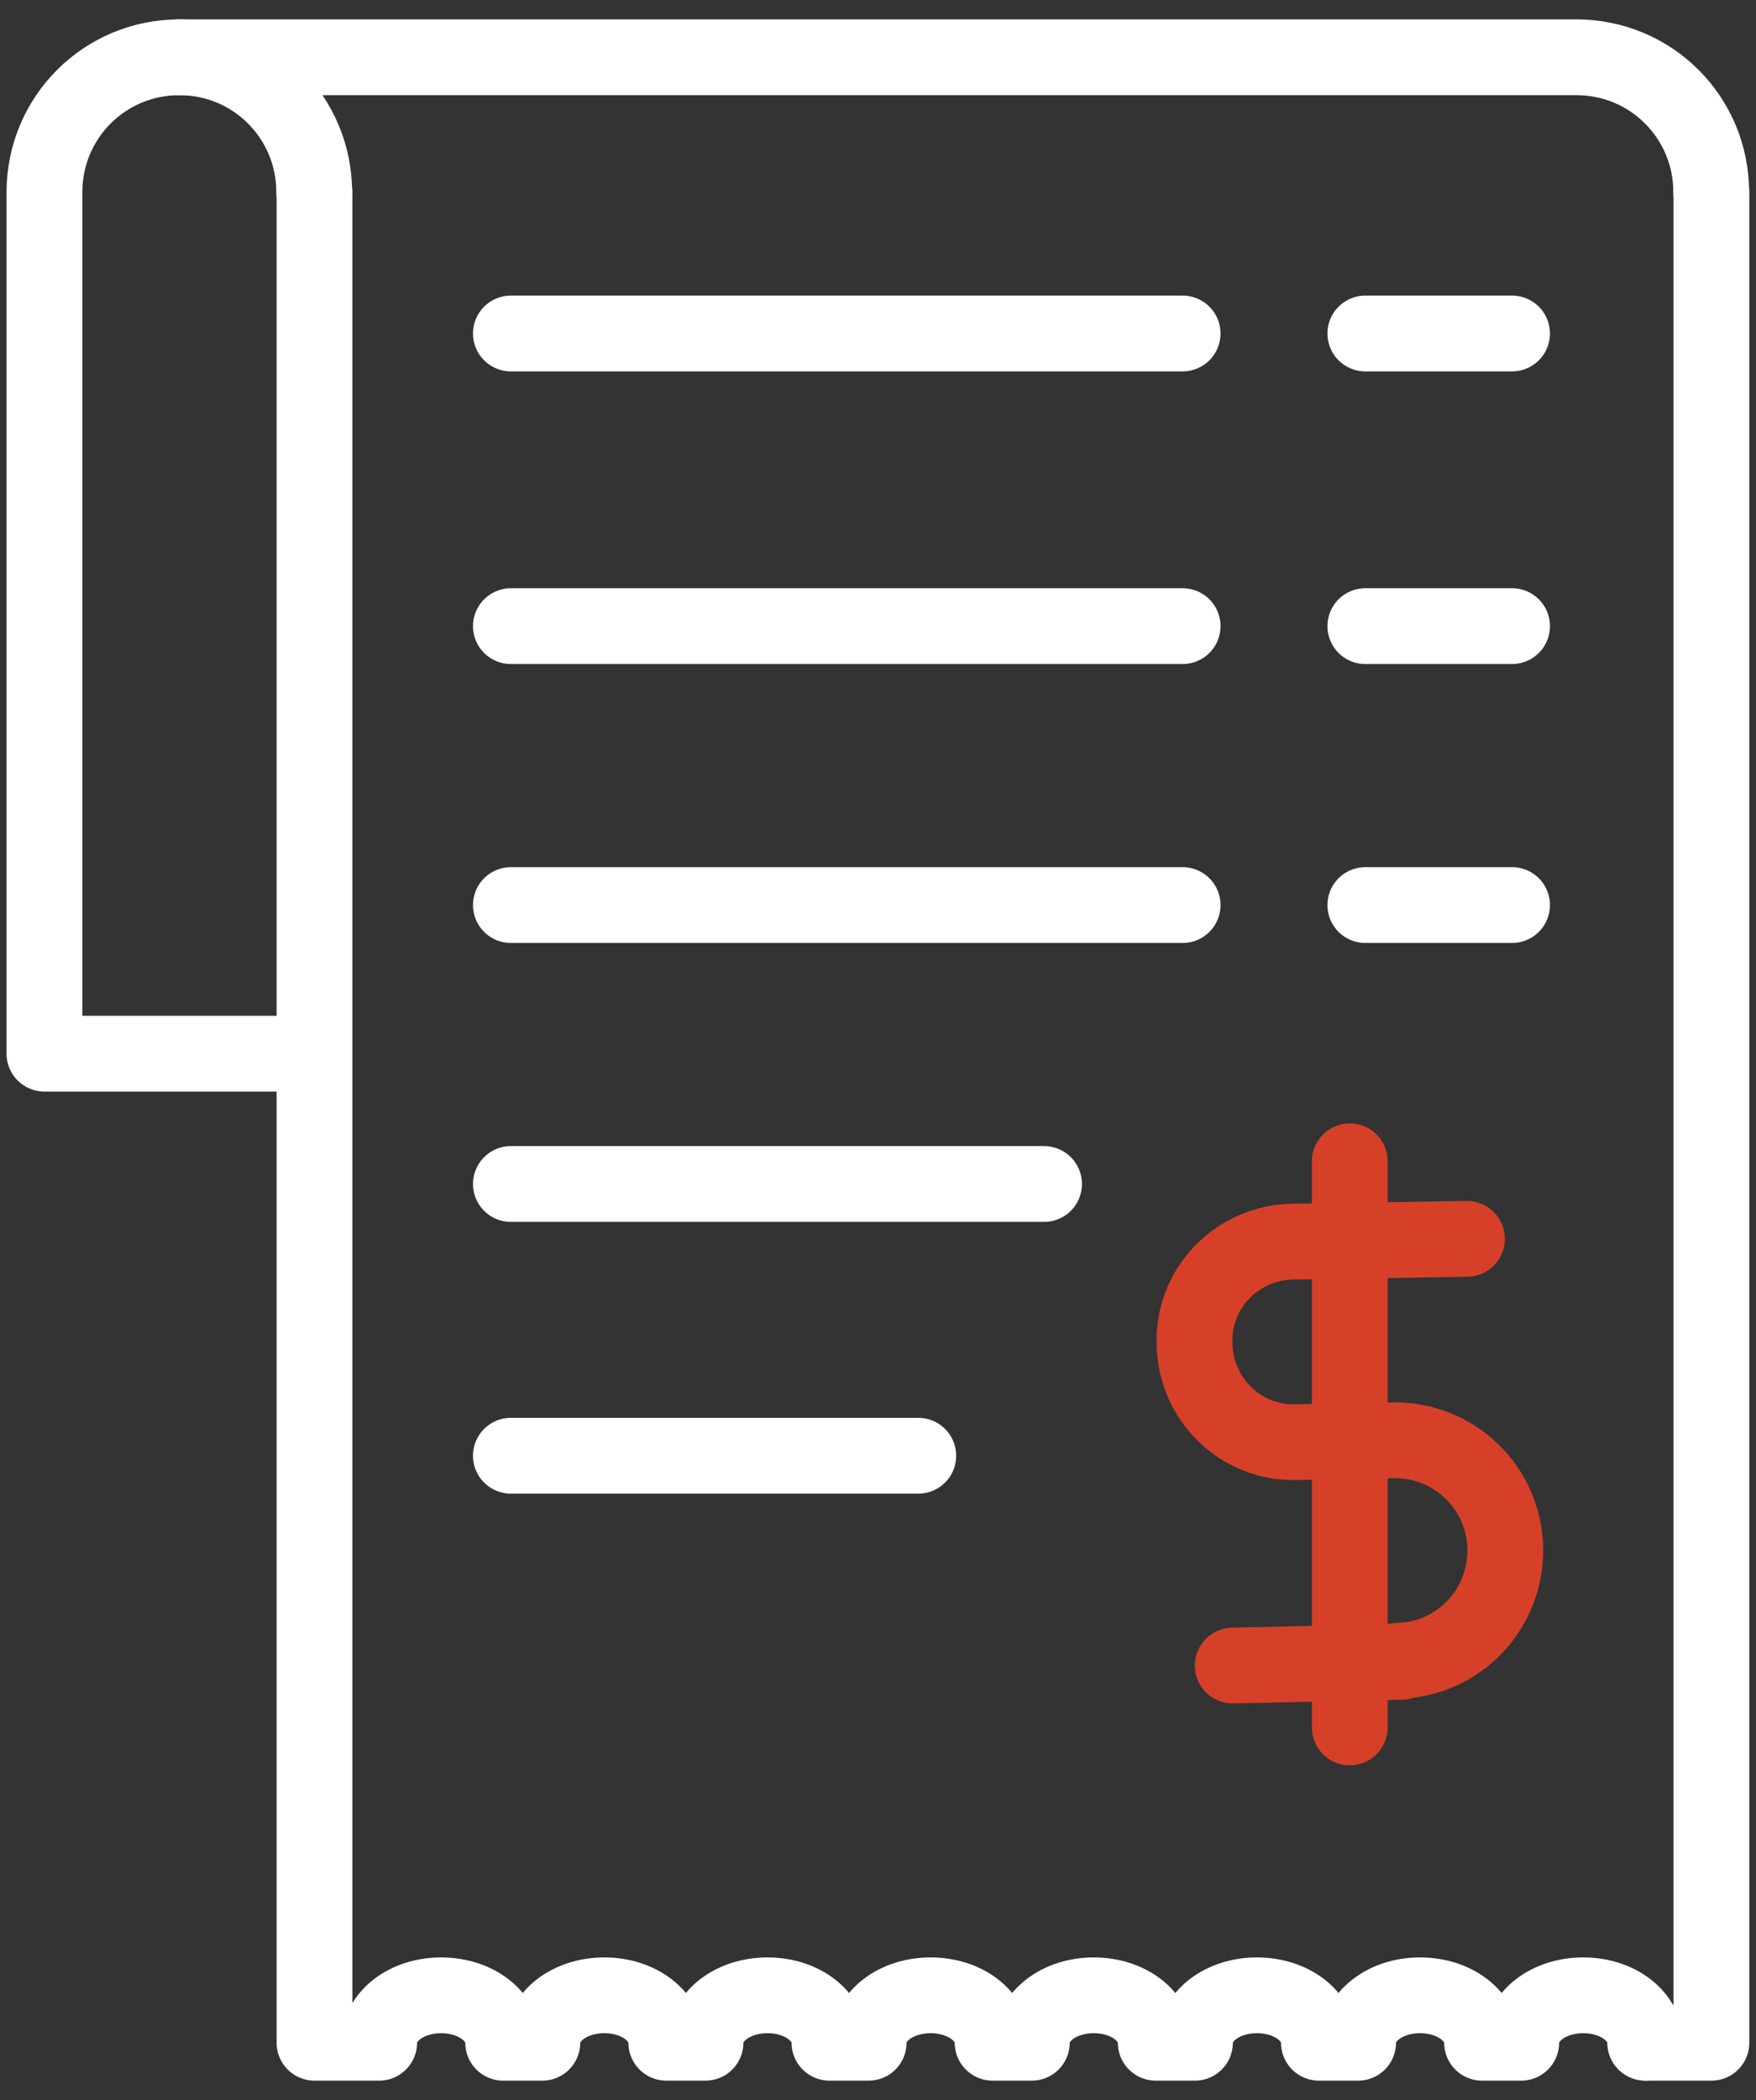
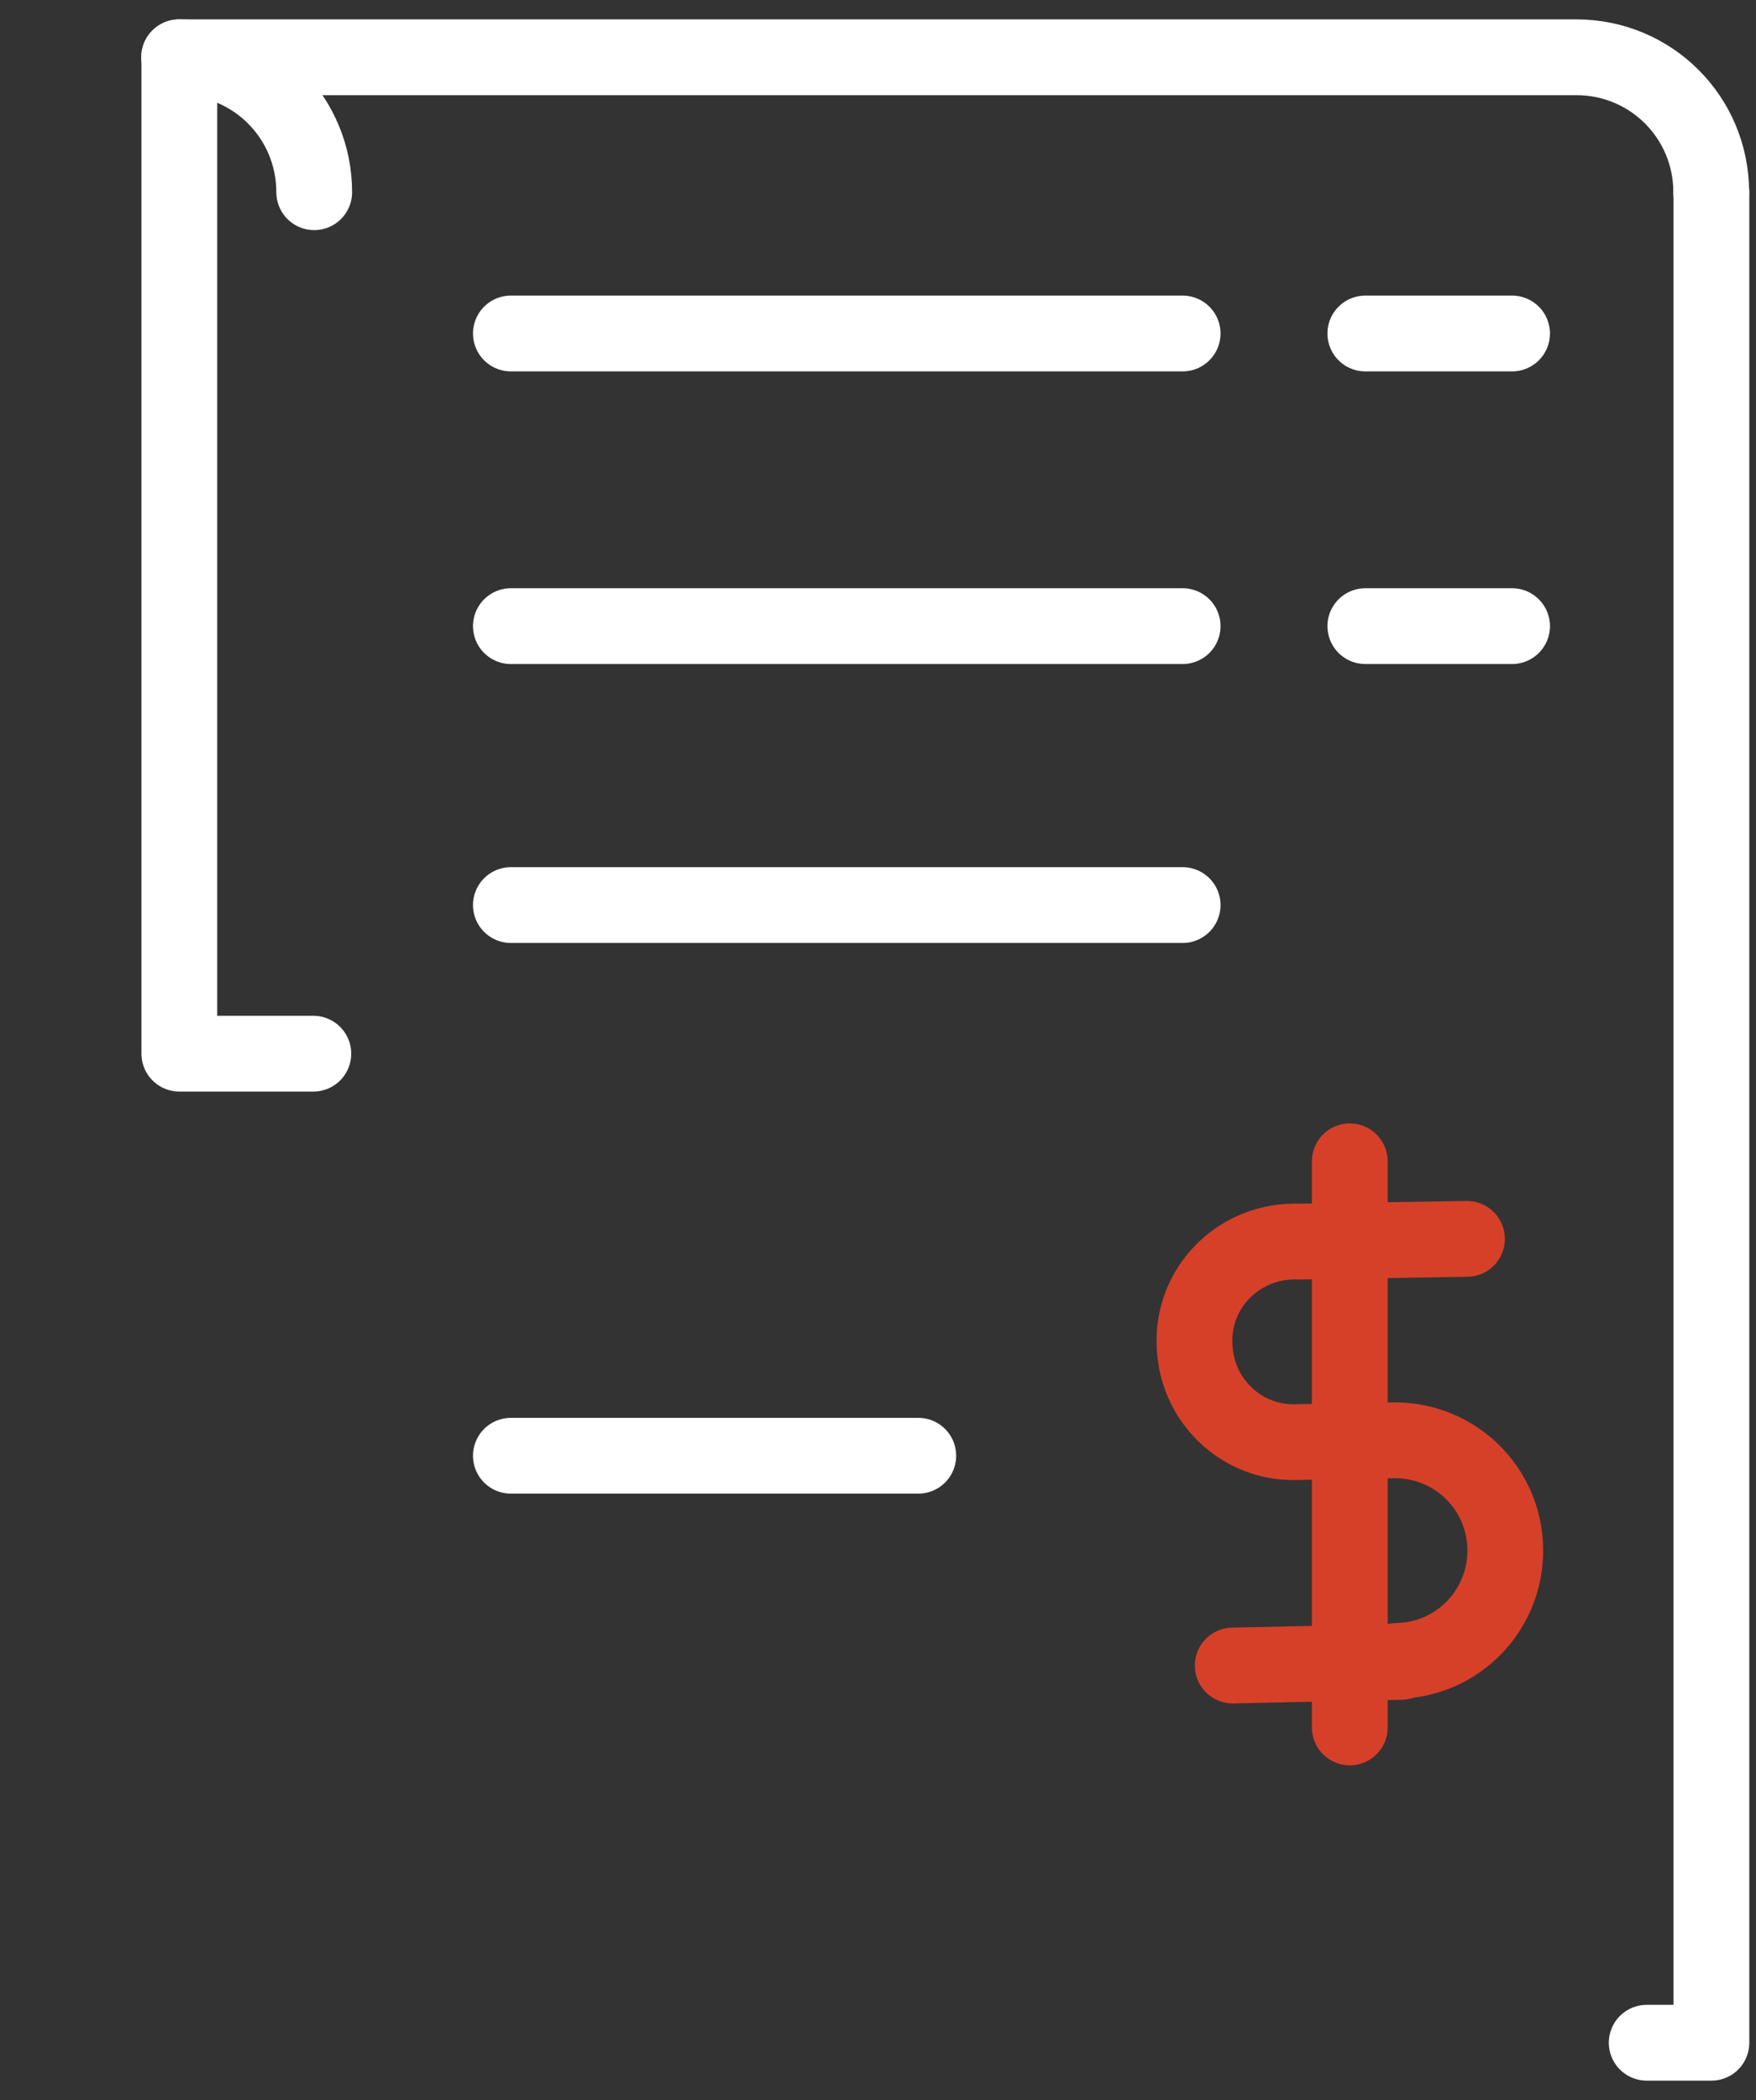
<svg xmlns="http://www.w3.org/2000/svg" width="46" height="55" viewBox="0 0 46 55" fill="none">
  <rect x="0" y="0" width="46" height="55" fill="#333333" stroke="none" />
  <path d="M43.137 53.498H44.832V5.031" stroke="white" stroke-width="1.985" stroke-linecap="round" stroke-linejoin="round" />
-   <path d="M8.238 5.031V53.498H9.933C9.933 52.805 10.65 52.256 11.557 52.256C12.464 52.256 13.181 52.805 13.181 53.498H14.207C14.207 52.805 14.924 52.256 15.831 52.256C16.738 52.256 17.454 52.805 17.454 53.498H18.481C18.481 52.805 19.198 52.256 20.105 52.256C21.012 52.256 21.728 52.805 21.728 53.498H22.755C22.755 52.805 23.471 52.256 24.379 52.256C25.286 52.256 26.002 52.805 26.002 53.498H27.029C27.029 52.805 27.745 52.256 28.652 52.256C29.56 52.256 30.276 52.805 30.276 53.498H31.303C31.303 52.805 32.019 52.256 32.926 52.256C33.834 52.256 34.55 52.805 34.55 53.498H35.577C35.577 52.805 36.293 52.256 37.2 52.256C38.107 52.256 38.824 52.805 38.824 53.498H39.85C39.85 52.805 40.567 52.256 41.474 52.256C42.381 52.256 43.097 52.805 43.097 53.498" stroke="white" stroke-width="1.985" stroke-linecap="round" stroke-linejoin="round" />
  <path d="M13.383 38.125H24.055" stroke="white" stroke-width="1.985" stroke-linecap="round" stroke-linejoin="round" />
-   <path d="M13.383 31.008H27.35" stroke="white" stroke-width="1.985" stroke-linecap="round" stroke-linejoin="round" />
  <path d="M13.383 23.703H30.98" stroke="white" stroke-width="1.985" stroke-linecap="round" stroke-linejoin="round" />
-   <path d="M35.766 23.703H39.61" stroke="white" stroke-width="1.985" stroke-linecap="round" stroke-linejoin="round" />
  <path d="M13.383 16.398H30.98" stroke="white" stroke-width="1.985" stroke-linecap="round" stroke-linejoin="round" />
  <path d="M35.766 16.398H39.61" stroke="white" stroke-width="1.985" stroke-linecap="round" stroke-linejoin="round" />
  <path d="M13.383 8.734H30.98" stroke="white" stroke-width="1.985" stroke-linecap="round" stroke-linejoin="round" />
  <path d="M35.766 8.734H39.61" stroke="white" stroke-width="1.985" stroke-linecap="round" stroke-linejoin="round" />
-   <path d="M8.231 5.034C8.231 3.076 6.656 1.5 4.698 1.5C2.74 1.5 1.164 3.076 1.164 5.034V27.595H8.208" stroke="white" stroke-width="1.985" stroke-linecap="round" stroke-linejoin="round" />
+   <path d="M8.231 5.034C8.231 3.076 6.656 1.5 4.698 1.5V27.595H8.208" stroke="white" stroke-width="1.985" stroke-linecap="round" stroke-linejoin="round" />
  <path d="M44.827 5.034C44.827 3.076 43.252 1.5 41.294 1.5H4.691" stroke="white" stroke-width="1.985" stroke-linecap="round" stroke-linejoin="round" />
  <path d="M34.012 32.517L38.429 32.445" stroke="#D64029" stroke-width="1.985" stroke-linecap="round" stroke-linejoin="round" />
  <path d="M32.293 43.619L36.71 43.523" stroke="#D64029" stroke-width="1.985" stroke-linecap="round" stroke-linejoin="round" />
  <path d="M33.869 32.516C32.413 32.539 31.243 33.733 31.291 35.19C31.314 36.646 32.508 37.816 33.965 37.768L36.495 37.72C38.095 37.697 39.408 38.962 39.432 40.562C39.456 42.161 38.191 43.474 36.591 43.498" stroke="#D64029" stroke-width="1.985" stroke-linecap="round" stroke-linejoin="round" />
  <path d="M35.359 30.414V45.24" stroke="#D64029" stroke-width="1.985" stroke-linecap="round" stroke-linejoin="round" />
</svg>